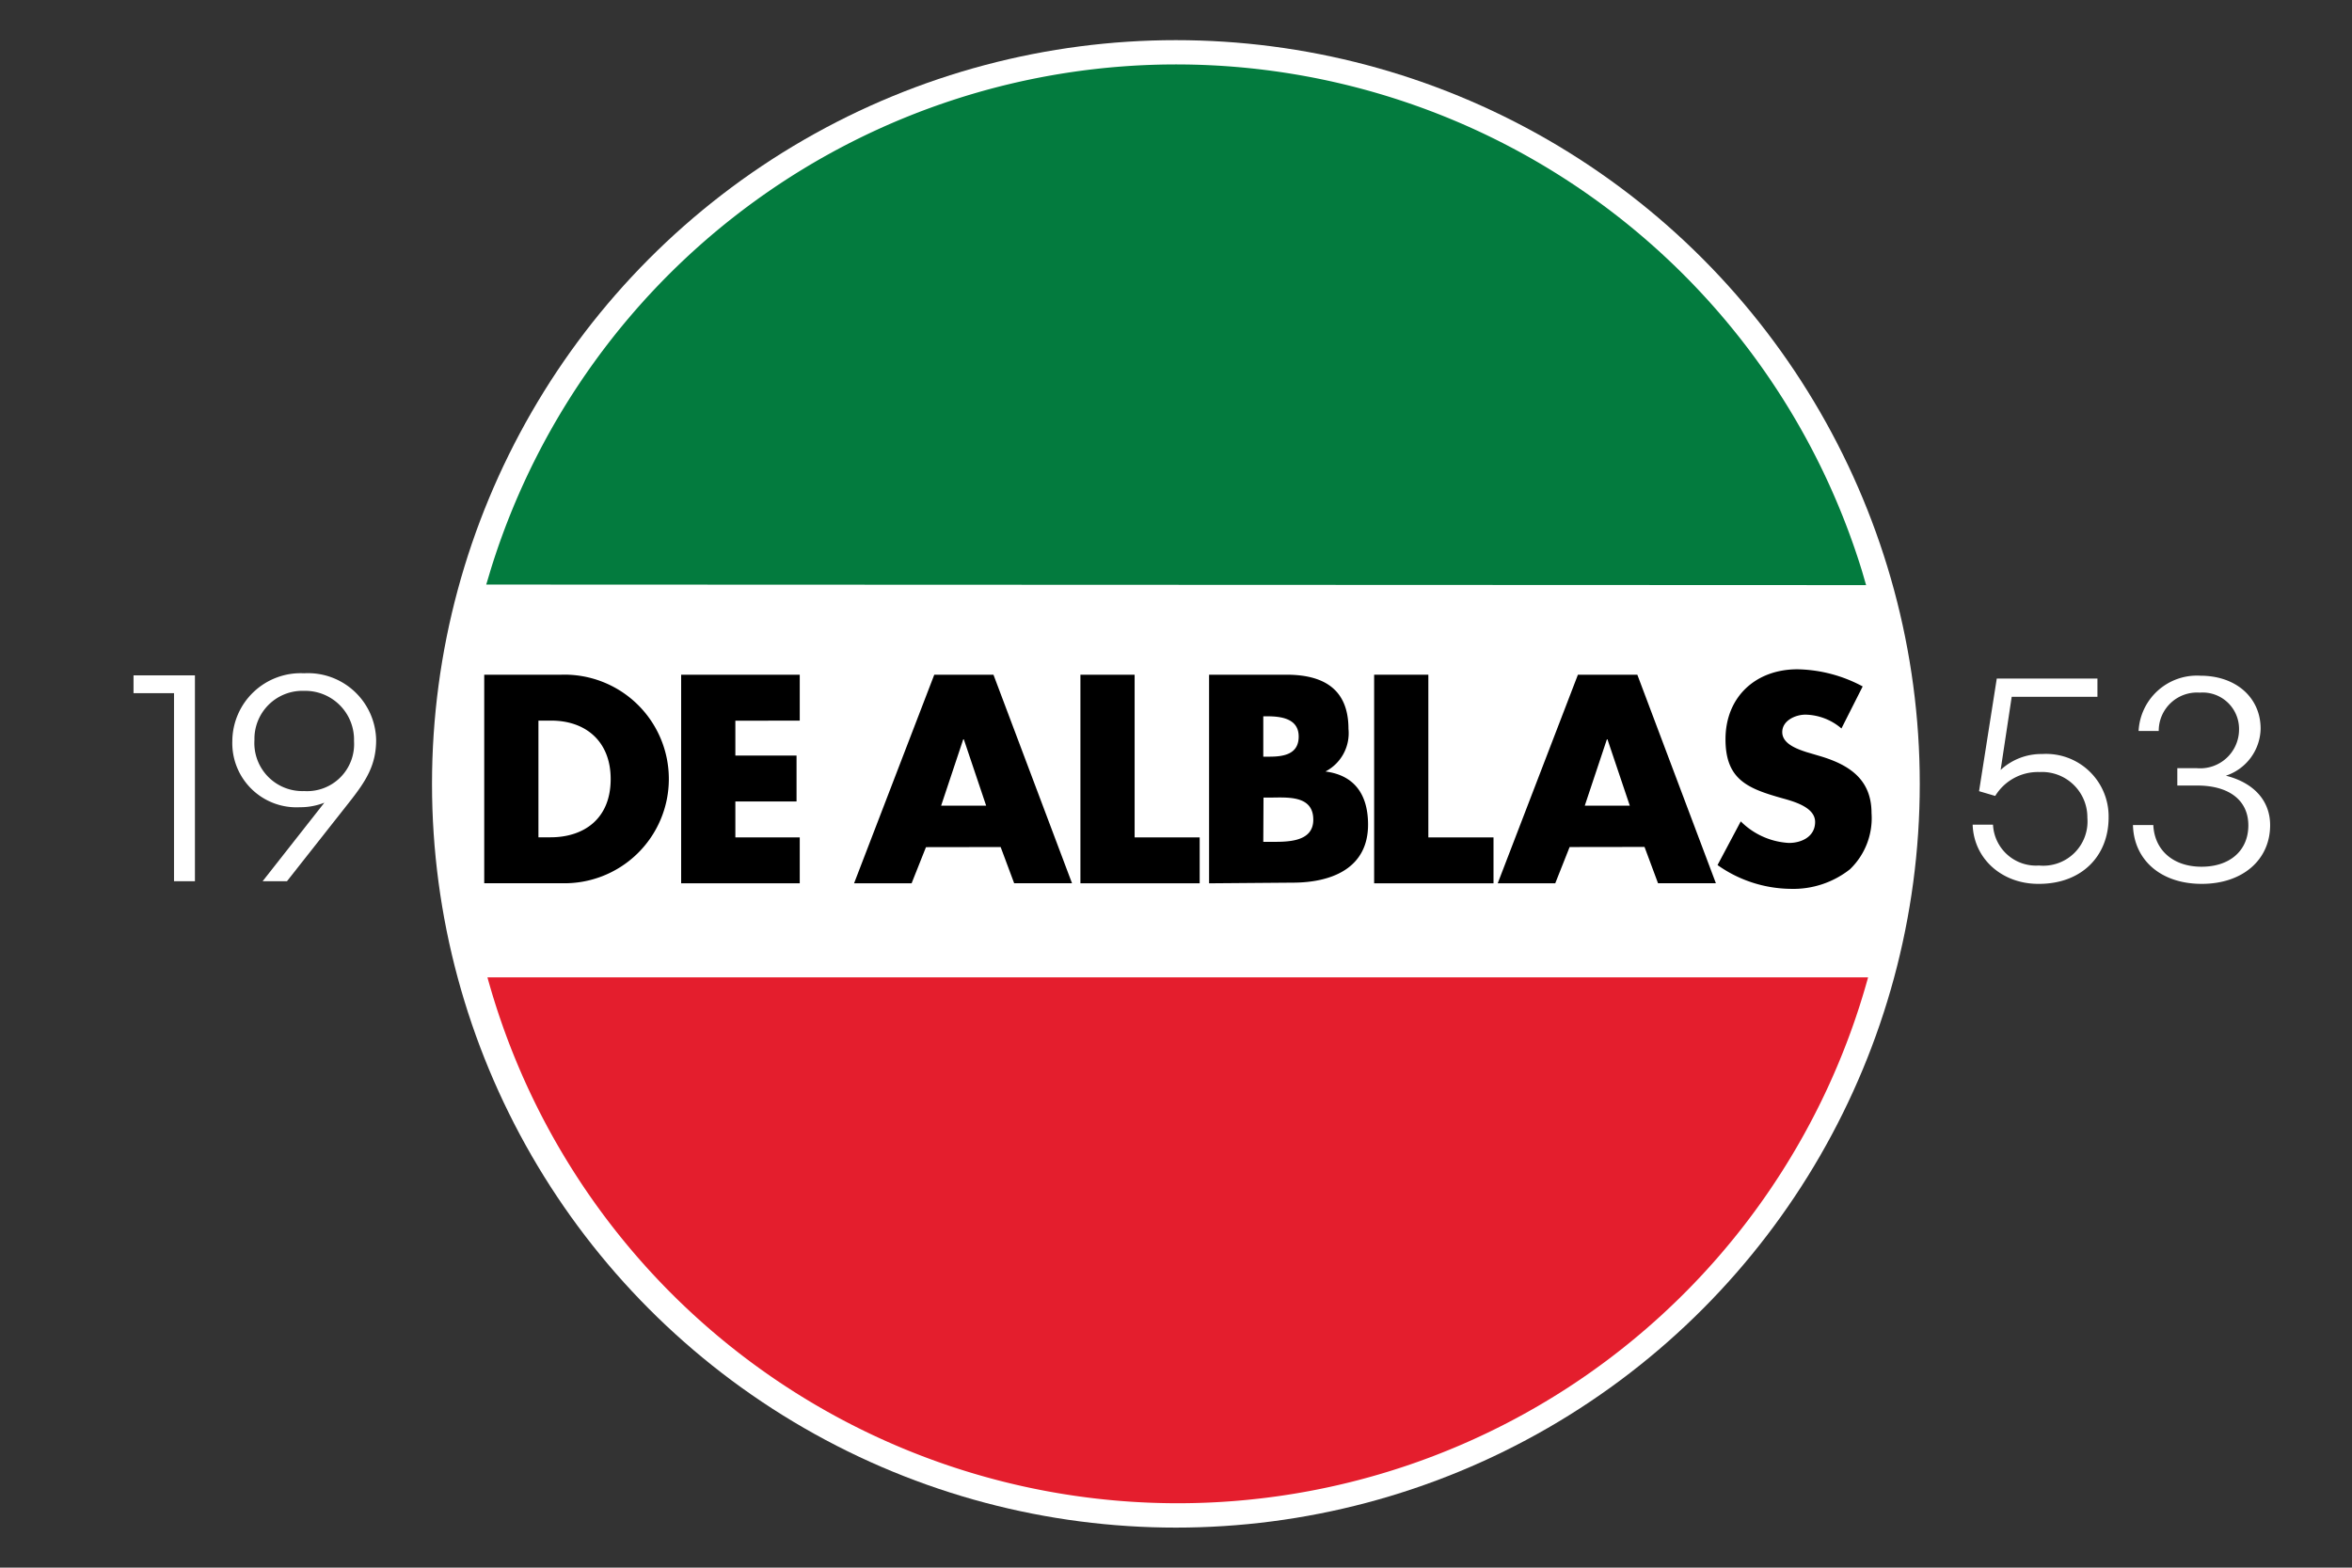
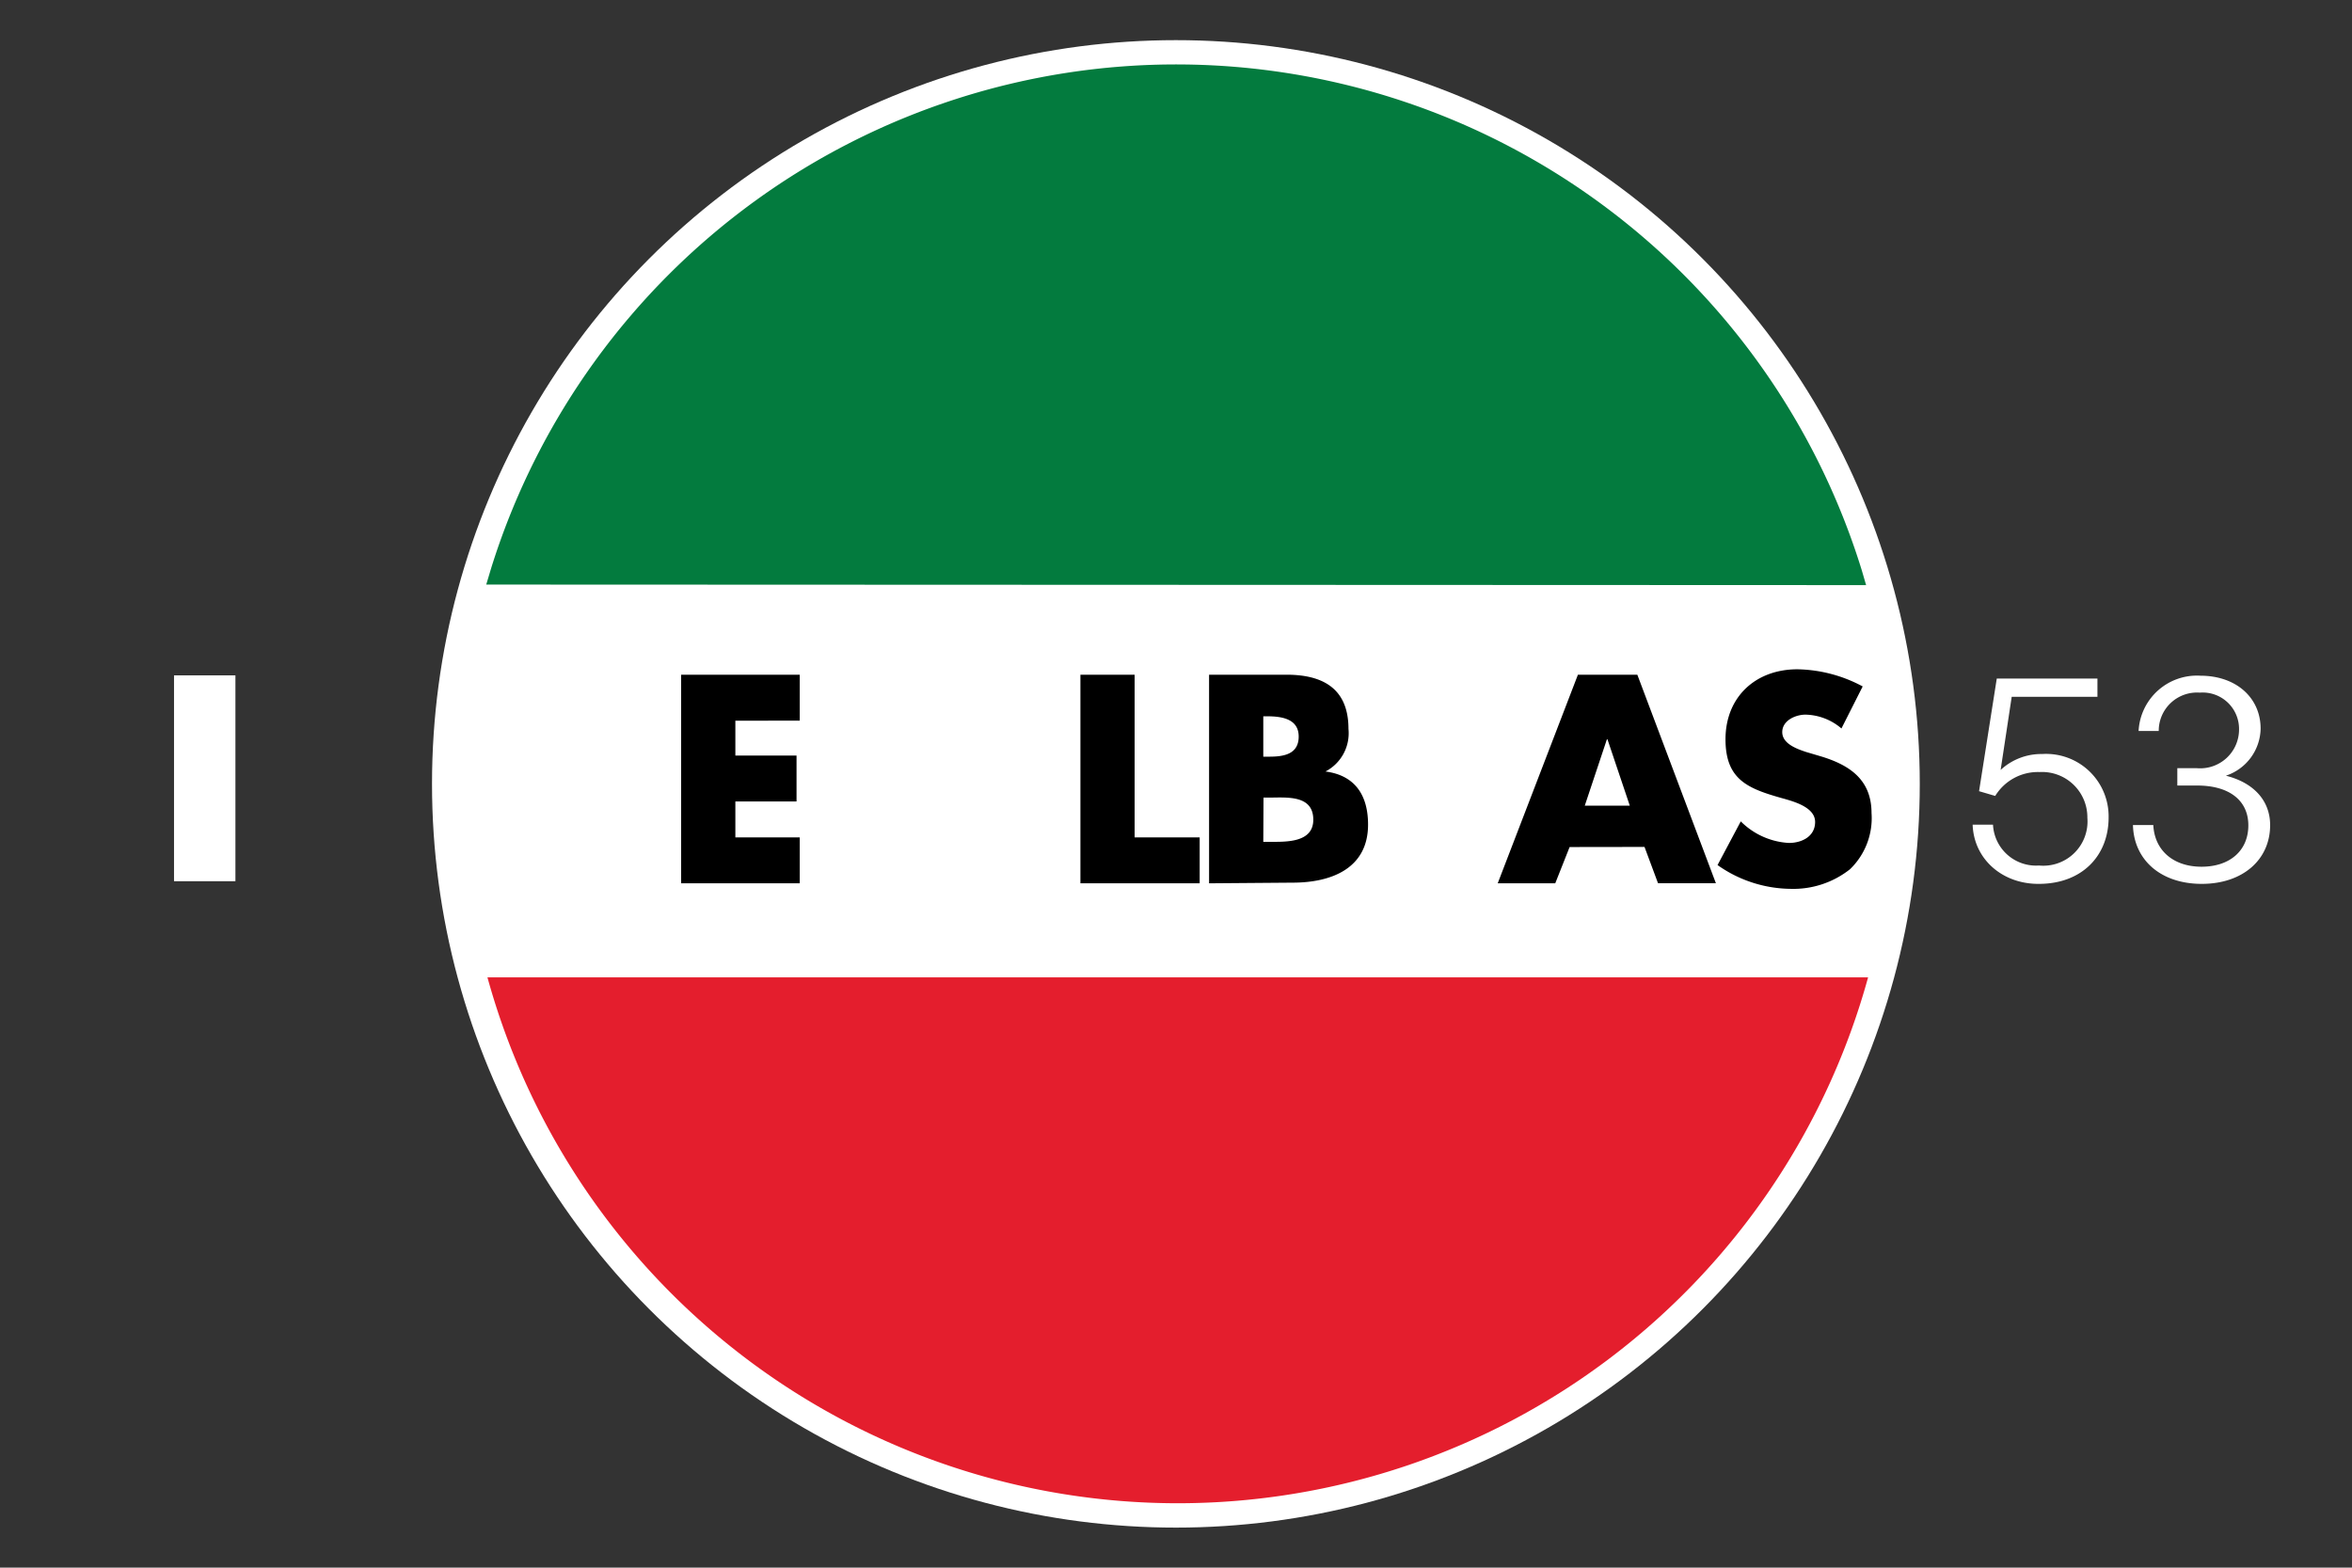
<svg xmlns="http://www.w3.org/2000/svg" id="Logo" viewBox="0 0 212.6 141.73">
  <rect x="0" y="0" width="212.6" height="141.73" fill="#333333" stroke="none" />
  <defs>
    <style>.cls-1{fill:#fff;}.cls-2{fill:#037b3e;}.cls-3{fill:#e41e2d;}</style>
  </defs>
  <circle class="cls-1" cx="106.29" cy="70.87" r="67.24" />
-   <path class="cls-1" d="M15.73,79.67v-17H12.07V61.06h5.55V79.67Z" />
-   <path class="cls-1" d="M34,66.9c0,2.28-.91,3.71-2.48,5.69l-5.58,7.08h-2.2l5.58-7.1a5.89,5.89,0,0,1-2.2.41A5.8,5.8,0,0,1,21,67a6.18,6.18,0,0,1,6.49-6.13A6.16,6.16,0,0,1,34,66.9Zm-11,0a4.34,4.34,0,0,0,4.49,4.62A4.25,4.25,0,0,0,32,67a4.41,4.41,0,0,0-4.51-4.54A4.34,4.34,0,0,0,23,66.9Z" />
+   <path class="cls-1" d="M15.73,79.67v-17V61.06h5.55V79.67Z" />
  <path class="cls-1" d="M178.31,74.56h1.84a3.89,3.89,0,0,0,4.15,3.69,4,4,0,0,0,4.38-4.31,4.1,4.1,0,0,0-4.33-4.14,4.52,4.52,0,0,0-4,2.16l-1.46-.43,1.6-10.18h9.1V63h-7.75l-1,6.61a5.4,5.4,0,0,1,3.76-1.44,5.65,5.65,0,0,1,6,5.74c0,3.44-2.39,6-6.31,6C181,79.93,178.42,77.68,178.31,74.56Z" />
  <path class="cls-1" d="M192.8,74.59h1.84c.11,2.3,1.82,3.77,4.36,3.77s4.23-1.44,4.23-3.74-1.79-3.6-4.61-3.6h-1.81V69.45h1.76a3.51,3.51,0,0,0,3.82-3.5,3.29,3.29,0,0,0-3.55-3.33,3.46,3.46,0,0,0-3.71,3.47h-1.82a5.28,5.28,0,0,1,5.58-5c3.25,0,5.45,2,5.45,4.79a4.57,4.57,0,0,1-3.14,4.25c2.51.63,4,2.25,4,4.47,0,3.14-2.49,5.31-6.18,5.31S192.88,77.76,192.8,74.59Z" />
-   <path d="M43.77,61h6.95a9.43,9.43,0,1,1,0,18.85H43.77Zm4.9,14.7h1.1c2.93,0,5.43-1.6,5.43-5.27,0-3.38-2.23-5.28-5.38-5.28H48.67Z" />
  <path d="M66.47,65.16v3.15H72v4.15H66.47v3.25h5.82v4.15H61.57V61H72.29v4.15Z" />
-   <path d="M83.7,76.59l-1.3,3.27H77.2L84.45,61H89.8l7.1,18.85H91.67l-1.22-3.27Zm3.42-9.75h-.05l-2,6h4.07Z" />
  <path d="M102.56,75.71h5.88v4.15H97.66V61h4.9Z" />
  <path d="M109.29,79.86V61h7c3.35,0,5.6,1.3,5.6,4.9a3.9,3.9,0,0,1-2.08,3.85v0c2.7.35,3.85,2.18,3.85,4.8,0,4-3.37,5.25-6.82,5.25Zm4.9-3.75h.62c1.45,0,3.9.08,3.9-2,0-2.27-2.42-2-4-2h-.5Zm0-7.7h.55c1.3,0,2.65-.22,2.65-1.82s-1.53-1.83-2.85-1.83h-.35Z" />
-   <path d="M129.11,75.71H135v4.15H124.21V61h4.9Z" />
  <path d="M141.88,76.58l-1.3,3.28h-5.2L142.63,61H148l7.1,18.85h-5.23l-1.22-3.28Zm3.42-9.74h-.05l-2,6h4.07Z" />
  <path d="M166.45,65.86a5.16,5.16,0,0,0-3.25-1.25c-.9,0-2.1.53-2.1,1.58s1.32,1.52,2.17,1.8l1.25.37c2.63.78,4.65,2.1,4.65,5.15a6.41,6.41,0,0,1-1.95,5.08,8.26,8.26,0,0,1-5.35,1.77,11.62,11.62,0,0,1-6.62-2.15l2.1-3.95a6.67,6.67,0,0,0,4.35,1.95c1.15,0,2.37-.57,2.37-1.9s-1.92-1.85-3-2.15c-3.08-.87-5.1-1.67-5.1-5.32,0-3.83,2.72-6.33,6.5-6.33a12.91,12.91,0,0,1,5.9,1.55Z" />
  <path class="cls-2" d="M168.68,52.9c-.14-.47-.27-.94-.41-1.4a64.86,64.86,0,0,0-123.71-.65c-.22.68-.41,1.36-.61,2Z" />
  <path class="cls-3" d="M44.06,88.36a64.72,64.72,0,0,0,124.8,0Z" />
</svg>